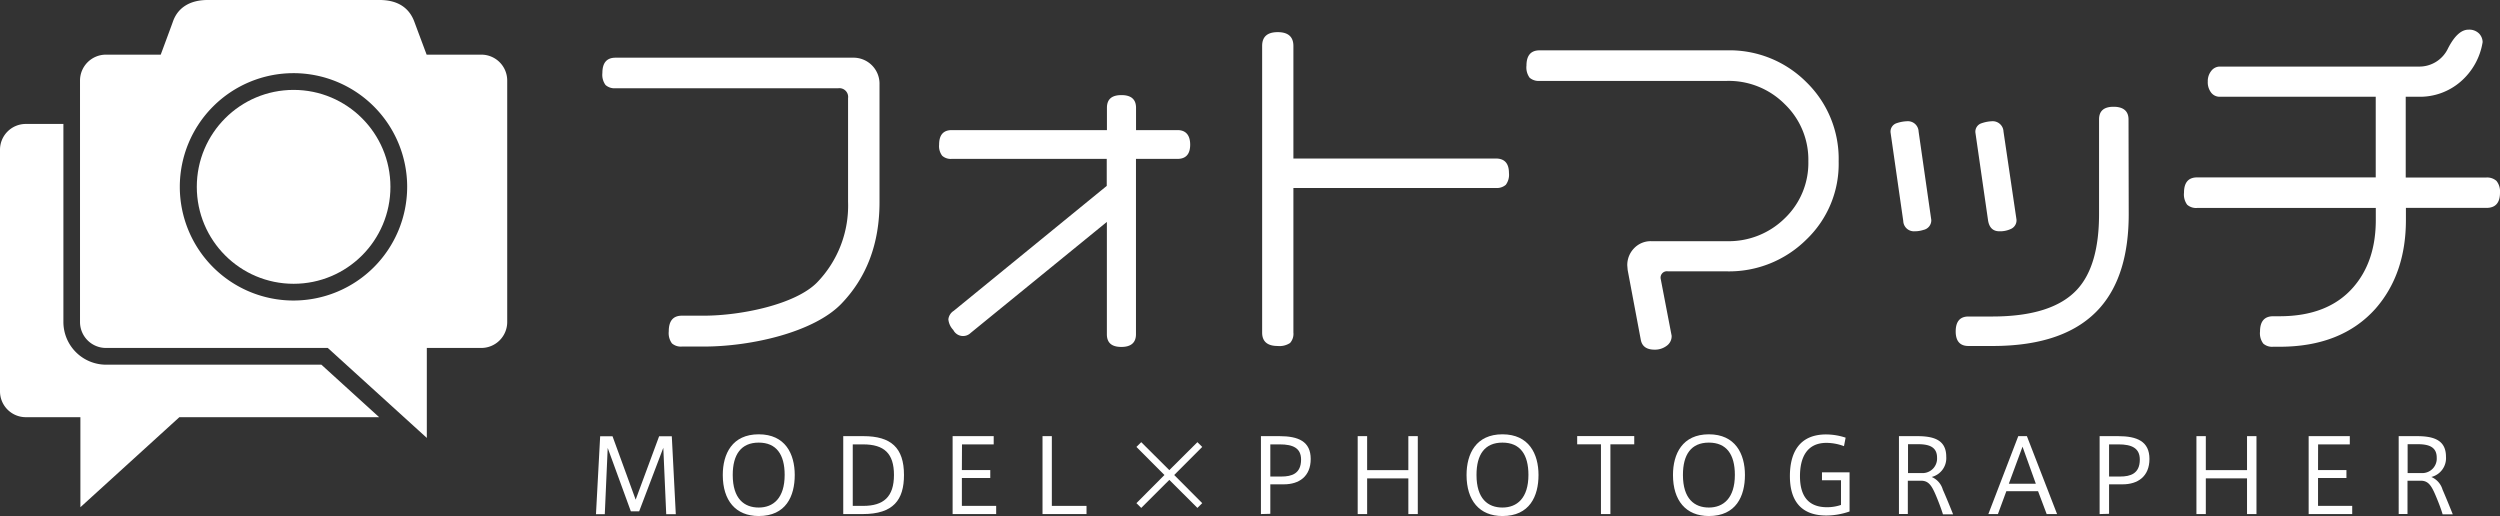
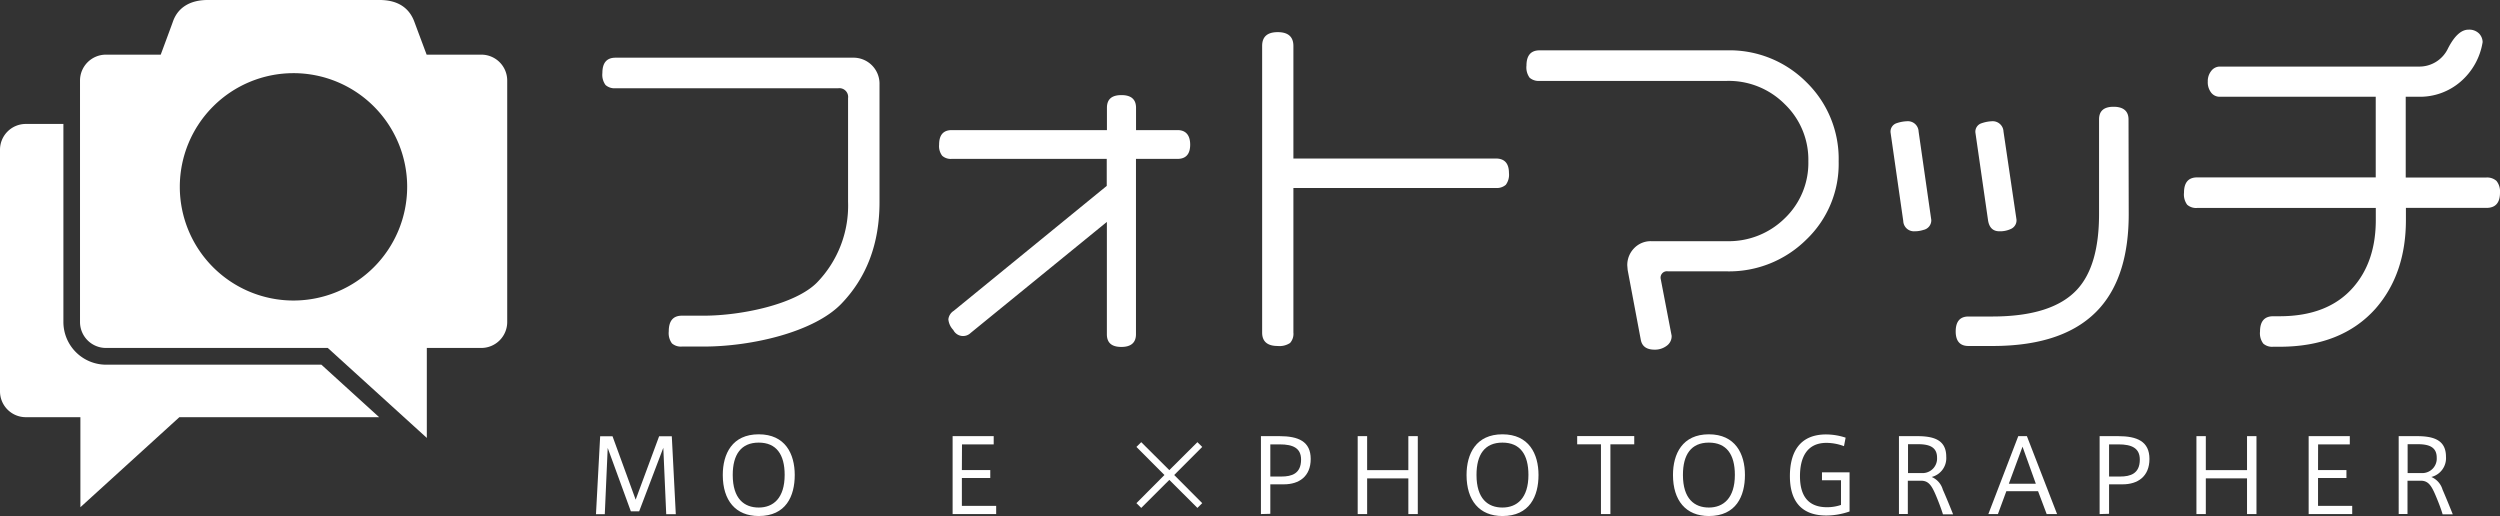
<svg xmlns="http://www.w3.org/2000/svg" viewBox="0 0 394.31 81.39">
  <rect x="0" y="0" width="394.31" height="81.39" fill="#333333" stroke="none" />
  <defs>
    <style>.cls-1{fill:#fff;}</style>
  </defs>
  <title>logo-w</title>
  <g id="レイヤー_2" data-name="レイヤー 2">
    <g id="assets">
      <g id="logo">
        <path class="cls-1" d="M50.69,57.52h-34A6.74,6.74,0,0,1,10,50.79V19.55H4.08A4.07,4.07,0,0,0,0,23.63v38.1A4.07,4.07,0,0,0,4.08,65.8h8.6V80L28.29,65.8H59.8Z" />
        <path class="cls-1" d="M75.92,8.62H67.29s-1.24-3.31-1.93-5.17C64.56,1.26,62.77,0,59.87,0H32.75C29.9,0,28,1.26,27.26,3.45c-.36,1-1.91,5.17-1.91,5.17H16.7a4.09,4.09,0,0,0-4.08,4.09V50.79a4.09,4.09,0,0,0,4.08,4.09h35L67.32,69.07V54.88h8.6A4.09,4.09,0,0,0,80,50.79V12.7A4.08,4.08,0,0,0,75.92,8.62ZM46.31,47.4A17.93,17.93,0,1,1,64.22,29.47,17.94,17.94,0,0,1,46.31,47.4Z" />
-         <ellipse class="cls-1" cx="46.31" cy="29.47" rx="15.27" ry="15.29" />
        <path class="cls-1" d="M138.72,31.89q0,9.75-6,16c-4.33,4.51-14.23,6.77-21.7,6.77h-3.47a2.13,2.13,0,0,1-1.57-.5,2.74,2.74,0,0,1-.5-1.9c0-1.65.69-2.47,2.07-2.47H111c5.83,0,14.46-1.75,17.89-5.26a17.42,17.42,0,0,0,4.87-12.71V15.48a1.38,1.38,0,0,0-1.56-1.56H97.08a2.13,2.13,0,0,1-1.57-.51,2.72,2.72,0,0,1-.5-1.9c0-1.61.69-2.41,2.07-2.41h37.44a4.1,4.1,0,0,1,4.2,4.2Z" />
        <path class="cls-1" d="M187.72,22.82c0,1.49-.68,2.24-2,2.24h-6.55V52.72c0,1.31-.77,2-2.3,2s-2.29-.65-2.29-2V35L153.11,52.5a1.72,1.72,0,0,1-2.75-.45,2.8,2.8,0,0,1-.78-1.68,1.81,1.81,0,0,1,.84-1.34l24.14-19.71V25.06H150.09a2,2,0,0,1-1.49-.5,2.51,2.51,0,0,1-.48-1.74c0-1.53.66-2.3,2-2.3h24.47V17c0-1.35.76-2,2.29-2s2.3.67,2.3,2v3.52h6.55C187,20.52,187.72,21.29,187.72,22.82Z" />
        <path class="cls-1" d="M238,27.3a2.64,2.64,0,0,1-.5,1.85,2.17,2.17,0,0,1-1.57.5H204v22.8a2.16,2.16,0,0,1-.53,1.65,3,3,0,0,1-1.94.47c-1.64,0-2.46-.71-2.46-2.12V7.25c0-1.46.82-2.18,2.46-2.18S204,5.8,204,7.25V25h31.92C237.27,25,238,25.73,238,27.3Z" />
        <path class="cls-1" d="M290,25.45a16.48,16.48,0,0,1-5.11,12.35,17.29,17.29,0,0,1-12.49,5H263.1a1,1,0,0,0-1.17,1.17l1.73,9a1.86,1.86,0,0,1-.81,1.59,3.06,3.06,0,0,1-1.87.59c-1.27,0-2-.52-2.19-1.57l-2.07-11-.06-.73a3.79,3.79,0,0,1,1.07-2.69,3.63,3.63,0,0,1,2.74-1.12H272.4a12.57,12.57,0,0,0,9.1-3.61,12.08,12.08,0,0,0,3.72-9,12.13,12.13,0,0,0-3.72-9,12.46,12.46,0,0,0-9.1-3.67H242.83a2.17,2.17,0,0,1-1.57-.5,2.75,2.75,0,0,1-.5-1.91c0-1.6.69-2.41,2.07-2.41h29.53a17.11,17.11,0,0,1,12.53,5A16.86,16.86,0,0,1,290,25.45Z" />
        <path class="cls-1" d="M304.61,34.69a1.54,1.54,0,0,1-1.23,1.57,4.41,4.41,0,0,1-1.4.22,1.68,1.68,0,0,1-1.79-1.62l-2-13.94a1.39,1.39,0,0,1,.95-1.49,5.79,5.79,0,0,1,1.68-.31,1.69,1.69,0,0,1,1.79,1.63Zm31.14-.92q0,9.57-4.48,14.71-5.32,6.09-17,6.09h-3.81c-1.31,0-2-.76-2-2.29s.65-2.36,2-2.36h3.75q9.52,0,13.44-4.3,3.42-3.75,3.42-11.85V18.84c0-1.34.76-2,2.29-2s2.36.67,2.36,2Zm-17.7.87a1.48,1.48,0,0,1-.78,1.42,4,4,0,0,1-1.91.42c-1,0-1.6-.56-1.79-1.68l-2-13.88a1.39,1.39,0,0,1,1-1.49,5.68,5.68,0,0,1,1.68-.31A1.7,1.7,0,0,1,316,20.75Z" />
        <path class="cls-1" d="M394.31,30.38c0,1.61-.71,2.41-2.14,2.41h-12.7v1.9q0,8.52-4.8,14-5.37,6-15.14,6h-1a2.09,2.09,0,0,1-1.56-.5,2.69,2.69,0,0,1-.51-1.9c0-1.61.7-2.41,2.08-2.41h1q7.62,0,11.6-4.54,3.58-4.08,3.58-10.64v-1.9H346.54a2.13,2.13,0,0,1-1.57-.51,2.72,2.72,0,0,1-.5-1.9c0-1.6.69-2.41,2.07-2.41h28.17V15.26H350.13a1.68,1.68,0,0,1-1.37-.64,2.67,2.67,0,0,1-.54-1.77,2.56,2.56,0,0,1,.56-1.68,1.7,1.7,0,0,1,1.35-.67h31.3a5,5,0,0,0,4.7-2.91q1.51-2.91,3.2-2.91a2.18,2.18,0,0,1,1.68.61,2,2,0,0,1,.56,1.35,10.39,10.39,0,0,1-3.44,6.21,9.79,9.79,0,0,1-6.69,2.41h-2V28h12.7a2.21,2.21,0,0,1,1.61.53A2.66,2.66,0,0,1,394.31,30.38Z" />
        <path class="cls-1" d="M100.81,80.65H99.5l-3.65-10-.46,10.45H94l.66-12.29h1.95l3.65,10,3.7-10h2l.63,12.29h-1.51l-.46-10.47Z" />
        <path class="cls-1" d="M114,74.91c0-3.33,1.49-6.41,5.67-6.41s5.68,3.08,5.68,6.42-1.39,6.47-5.68,6.47c-3.64,0-5.67-2.45-5.67-6.47Zm1.57,0c0,3.76,1.81,5.14,4.1,5.14s4.09-1.47,4.09-5.15c0-3.22-1.31-5.09-4.09-5.09s-4.1,1.88-4.1,5.09Z" />
-         <path class="cls-1" d="M136.17,68.79c4.36,0,6.41,1.82,6.41,6.13,0,3.92-1.67,6.16-6.49,6.16H133V68.79ZM141,74.91c0-3.4-1.56-4.82-4.85-4.82h-1.65v9.7h1.65c3.21,0,4.85-1.43,4.85-4.87Z" />
        <path class="cls-1" d="M151.71,74.14h4.48v1.25h-4.48v4.4h5.41v1.29h-6.87V68.79h6.48v1.3h-5Z" />
-         <path class="cls-1" d="M165.9,79.79h5.47v1.29h-6.94V68.79h1.47Z" />
        <path class="cls-1" d="M188.86,69.74l.76.75-4.42,4.43,4.42,4.44-.76.75-4.43-4.42L180,80.11l-.76-.75,4.42-4.44-4.42-4.43.76-.75,4.43,4.41Z" />
        <path class="cls-1" d="M198.88,81.08V68.79h2.91c3,0,4.94.83,4.94,3.6s-1.85,4-4.22,4h-2.15v4.65Zm3.24-5.92c1.61,0,3.09-.45,3.09-2.67,0-1.83-1.29-2.4-3.36-2.4h-1.49v5.07Z" />
        <path class="cls-1" d="M215.63,81.08h-1.49V68.79h1.49v5.36h6.5V68.79h1.49V81.08h-1.49V75.45h-6.5Z" />
        <path class="cls-1" d="M231.31,74.91c0-3.33,1.49-6.41,5.66-6.41s5.69,3.08,5.69,6.42-1.4,6.47-5.69,6.47c-3.63,0-5.66-2.45-5.66-6.47Zm1.57,0c0,3.76,1.8,5.14,4.09,5.14s4.1-1.47,4.1-5.15c0-3.22-1.31-5.09-4.1-5.09s-4.09,1.88-4.09,5.09Z" />
        <path class="cls-1" d="M252.51,81.08v-11h-3.75v-1.3h9v1.3H254v11Z" />
        <path class="cls-1" d="M263.87,74.91c0-3.33,1.49-6.41,5.66-6.41s5.69,3.08,5.69,6.42-1.4,6.47-5.69,6.47c-3.63,0-5.66-2.45-5.66-6.47Zm1.57,0c0,3.76,1.81,5.14,4.09,5.14s4.1-1.47,4.1-5.15c0-3.22-1.31-5.09-4.1-5.09s-4.09,1.88-4.09,5.09Z" />
        <path class="cls-1" d="M290.37,75.75h-3V74.5h4.35v6.17a11.23,11.23,0,0,1-3.65.64c-4.41,0-5.76-2.82-5.76-6.21s1.25-6.58,5.73-6.58a10,10,0,0,1,3.06.51l-.26,1.34a8,8,0,0,0-2.75-.52c-3.17,0-4.19,2.4-4.19,5.26S285,80,288.16,80a6.73,6.73,0,0,0,2.21-.36Z" />
        <path class="cls-1" d="M305.28,78c-.64-1.49-1.15-2.18-2.28-2.18h-2.09v5.25h-1.4V68.79h2.84c2.53,0,4.62.51,4.62,3.25a3.06,3.06,0,0,1-2.3,3.19,3.08,3.08,0,0,1,1.76,2c.45,1,1.17,2.76,1.62,3.89h-1.6C306.17,80.22,305.71,79,305.28,78Zm.24-5.81c0-1.68-1.22-2.13-3-2.13h-1.58v4.55h2.49A2.29,2.29,0,0,0,305.52,72.2Z" />
        <path class="cls-1" d="M318.33,68.79h1.36l4.76,12.29h-1.64l-1.36-3.61h-5l-1.33,3.61h-1.51Zm2.77,7.51L319,70.45l-2.16,5.85Z" />
        <path class="cls-1" d="M331.16,81.08V68.79h2.92c3,0,4.94.83,4.94,3.6s-1.85,4-4.22,4h-2.15v4.65Zm3.25-5.92c1.6,0,3.09-.45,3.09-2.67,0-1.83-1.3-2.4-3.36-2.4h-1.49v5.07Z" />
        <path class="cls-1" d="M347.91,81.08h-1.48V68.79h1.48v5.36h6.5V68.79h1.49V81.08h-1.49V75.45h-6.5Z" />
        <path class="cls-1" d="M365.61,74.14h4.48v1.25h-4.48v4.4H371v1.29h-6.87V68.79h6.49v1.3h-5Z" />
        <path class="cls-1" d="M384.09,78c-.64-1.49-1.15-2.18-2.27-2.18h-2.1v5.25h-1.39V68.79h2.83c2.53,0,4.63.51,4.63,3.25a3.06,3.06,0,0,1-2.31,3.19,3.12,3.12,0,0,1,1.77,2c.44,1,1.16,2.76,1.61,3.89h-1.6C385,80.22,384.52,79,384.09,78Zm.24-5.81c0-1.68-1.21-2.13-3-2.13h-1.59v4.55h2.5A2.28,2.28,0,0,0,384.33,72.2Z" />
      </g>
    </g>
  </g>
</svg>